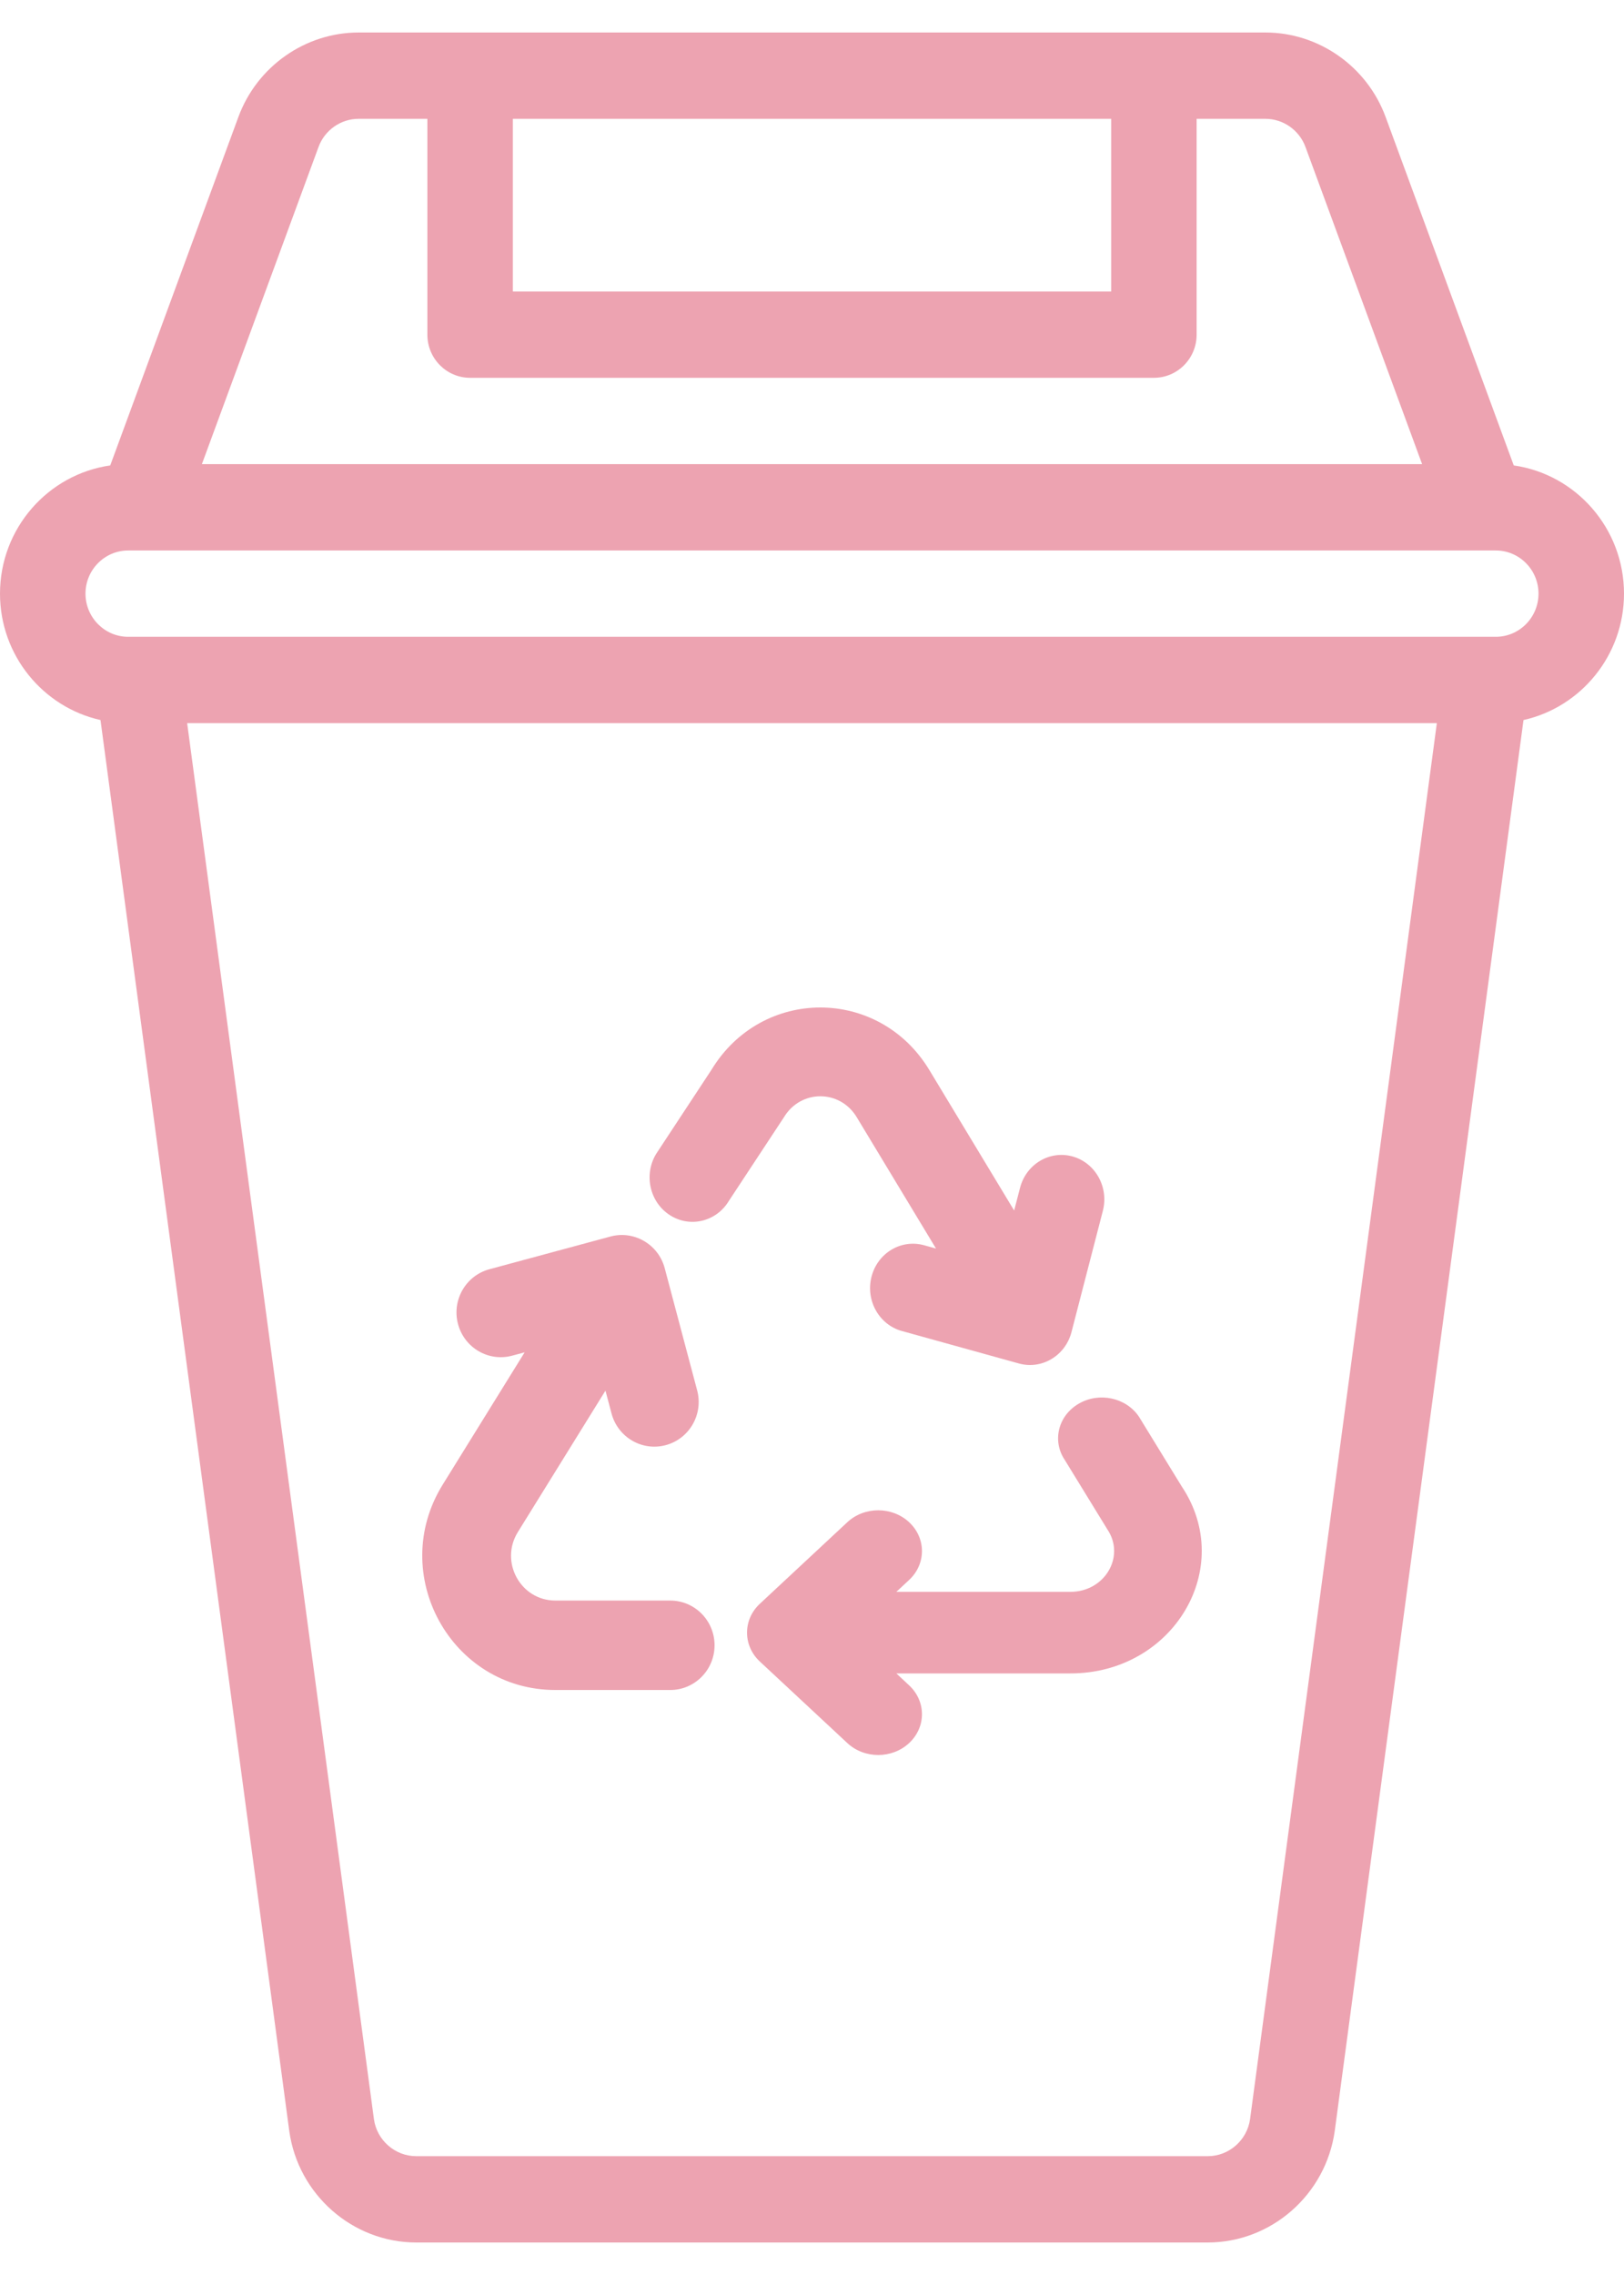
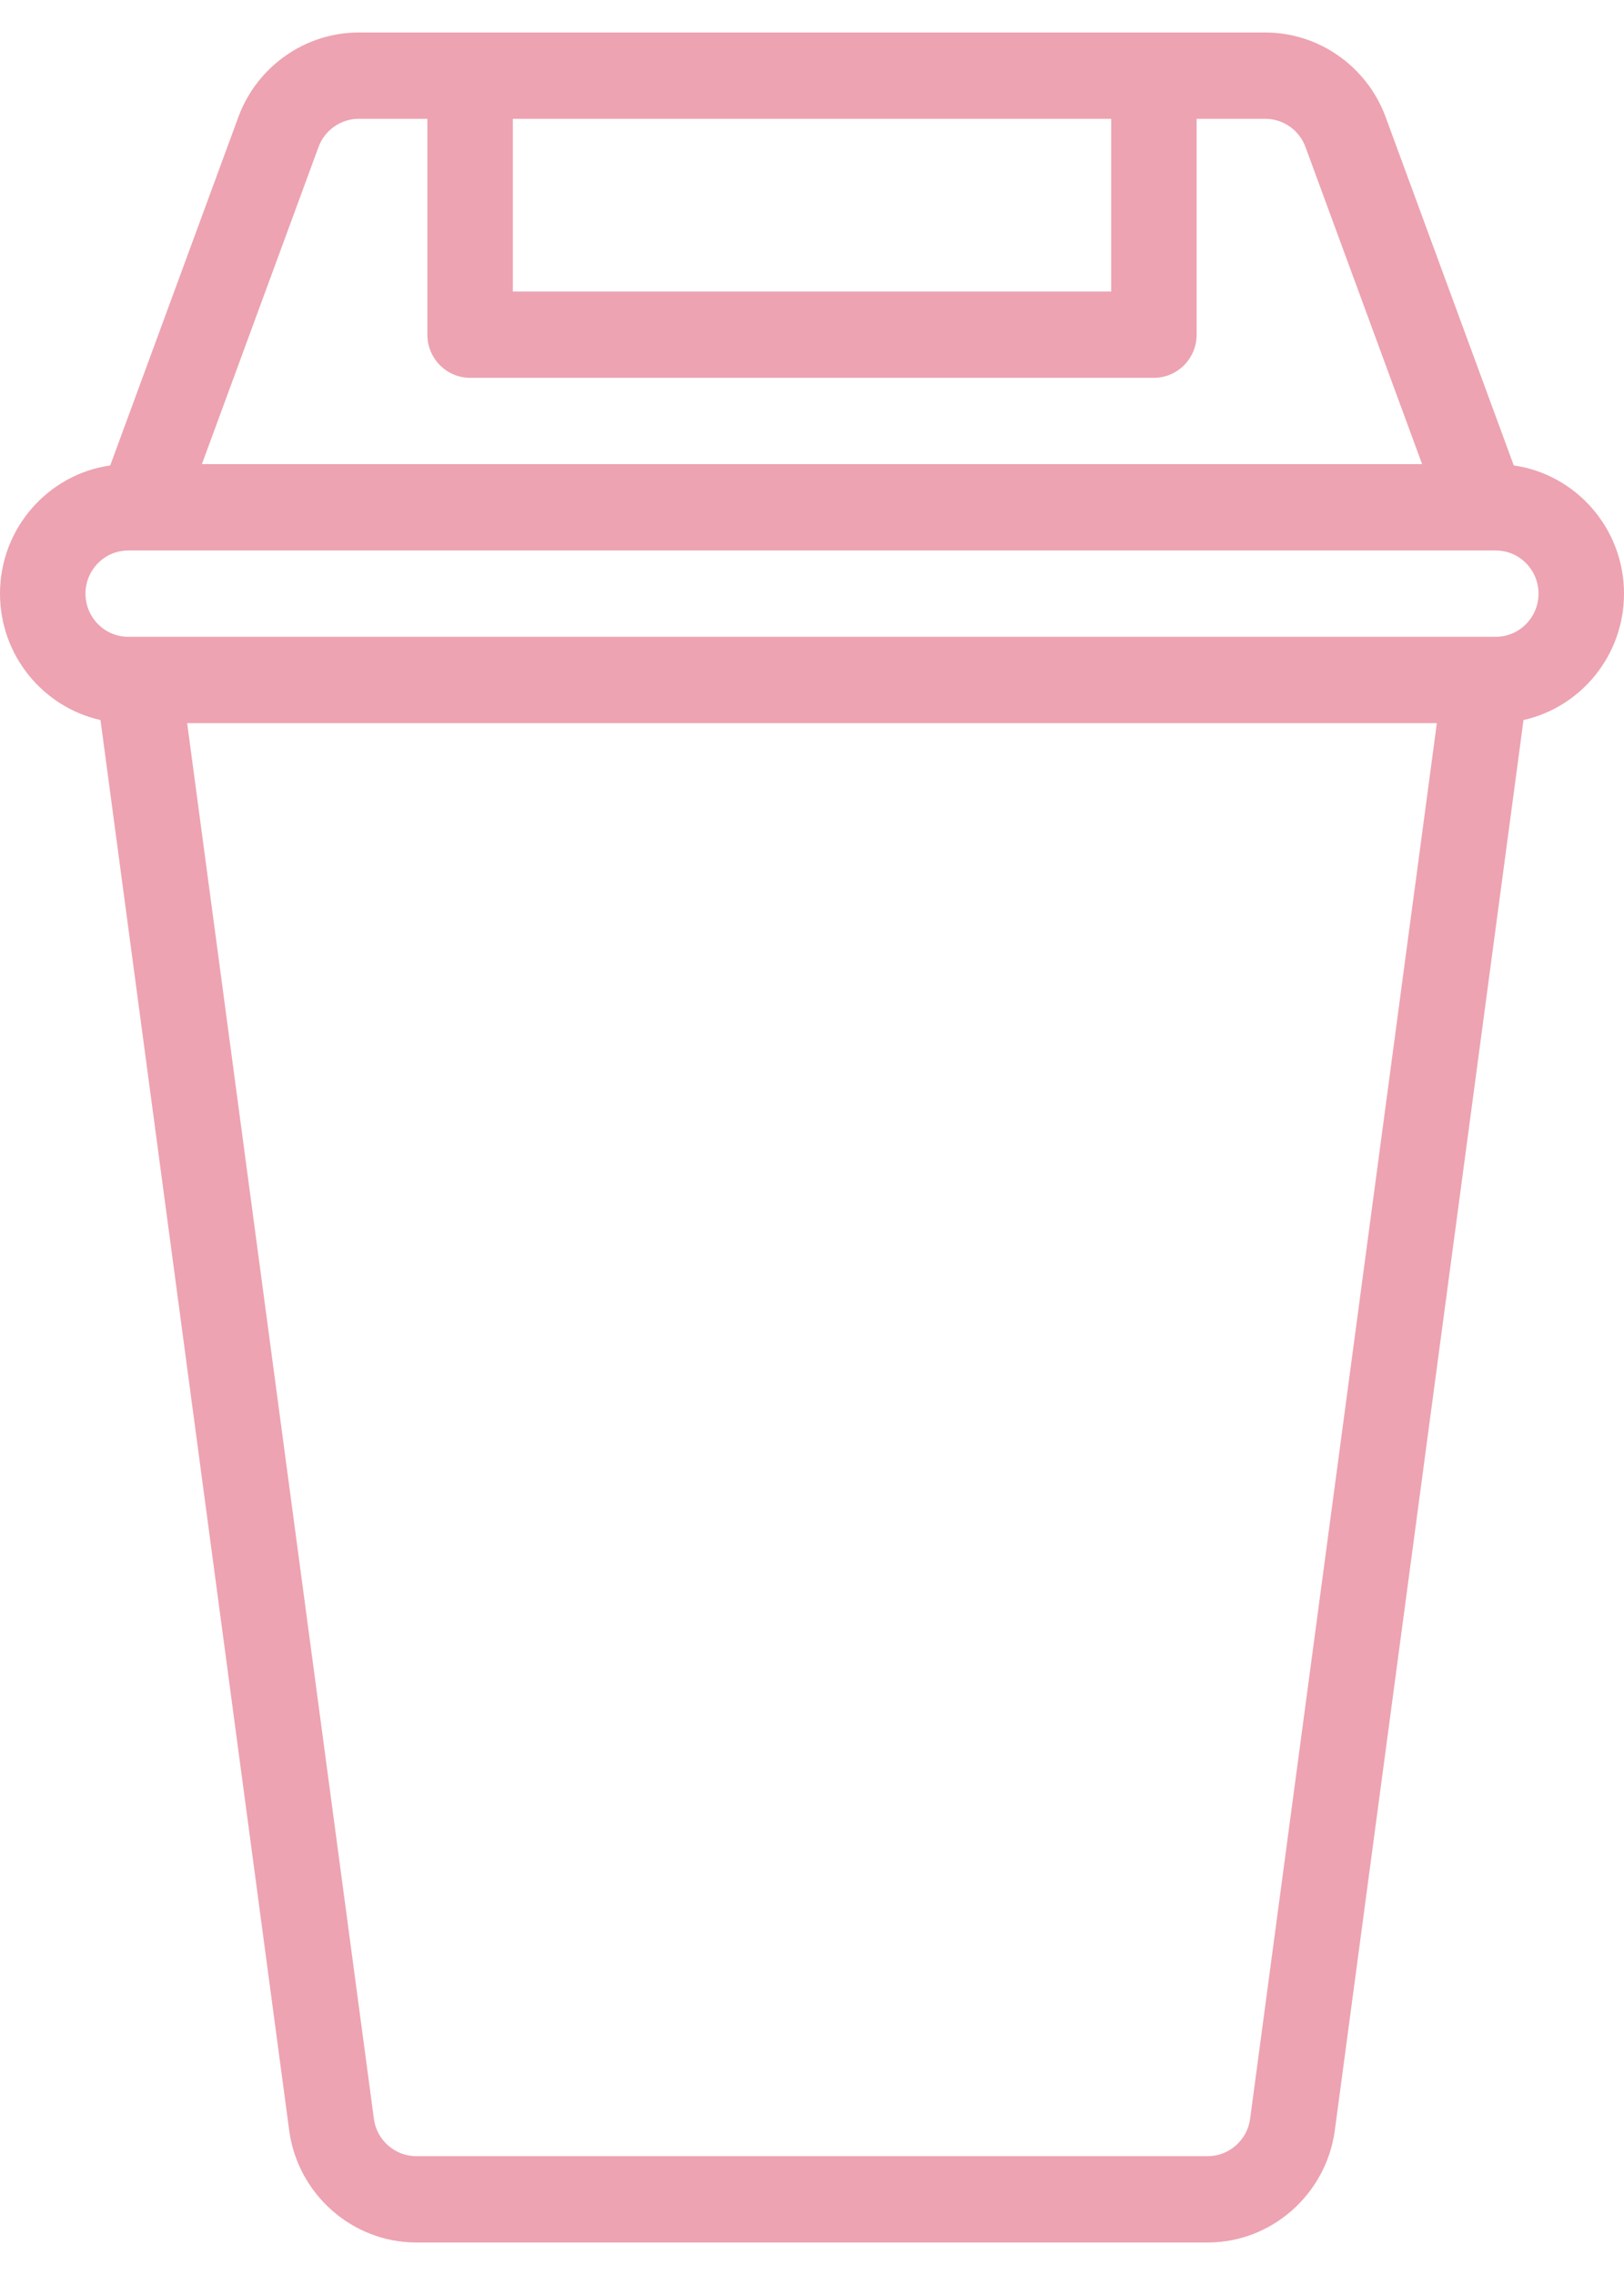
<svg xmlns="http://www.w3.org/2000/svg" width="50px" height="70px" viewBox="0 0 50 68">
  <g id="Group-9">
-     <path d="M5.641 4.789L5.828 5.492C6.022 6.224 6.769 6.663 7.5 6.465C8.228 6.268 8.66 5.514 8.464 4.78L7.465 1.02C7.272 0.292 6.524 -0.15 5.794 0.047L2.066 1.054C1.338 1.251 0.906 2.006 1.101 2.739C1.296 3.474 2.045 3.91 2.772 3.712L3.153 3.61L0.629 7.683C-1.073 10.431 0.88 14 4.1 14L7.635 14C8.389 14 9 13.384 9 12.624C9 11.864 8.389 11.248 7.635 11.248L4.1 11.248C3.024 11.248 2.377 10.056 2.943 9.142L5.641 4.789Z" transform="translate(13 37)" id="Fill-1" fill="#EDA3B1" stroke="none" />
-     <path d="M13.379 2.73L12.066 0.59C11.67 0.002 10.839 -0.177 10.21 0.192C9.579 0.559 9.387 1.334 9.782 1.921L11.095 4.06C11.655 4.895 11.014 5.98 9.954 5.98L4.597 5.98L4.991 5.613C5.517 5.123 5.517 4.329 4.991 3.838C4.465 3.348 3.613 3.348 3.087 3.838L0.393 6.348C-0.133 6.838 -0.129 7.636 0.393 8.123L3.087 10.632C3.613 11.123 4.465 11.123 4.991 10.632C5.517 10.142 5.517 9.348 4.991 8.858L4.597 8.49L9.954 8.49C13.129 8.49 15.061 5.238 13.379 2.73" transform="translate(23 42)" id="Fill-3" fill="#EDA3B1" stroke="none" />
-     <path d="M6.833 8.281C6.644 9.01 7.062 9.759 7.766 9.954L11.372 10.954C11.375 10.955 11.378 10.955 11.38 10.956C12.076 11.144 12.8 10.716 12.989 9.988L13.955 6.256C14.143 5.527 13.725 4.779 13.021 4.583C12.317 4.388 11.594 4.82 11.405 5.549L11.224 6.247L8.614 1.926C7.065 -0.64 3.452 -0.644 1.899 1.926L0.201 4.505C-0.186 5.144 0.002 5.987 0.621 6.387C1.239 6.787 2.053 6.593 2.439 5.953L4.138 3.374C4.654 2.519 5.858 2.516 6.376 3.374L8.818 7.417L8.45 7.315C7.745 7.12 7.021 7.552 6.833 8.281" transform="translate(20 30)" id="Fill-5" fill="#EDA3B1" stroke="none" />
    <path d="M42.66 2.598L46.606 13.321C48.521 13.594 50 15.258 50 17.266C50 19.166 48.674 20.76 46.906 21.155L41.095 64.562C40.823 66.525 39.143 68 37.185 68L12.815 68C10.857 68 9.177 66.525 8.906 64.569L3.094 21.155C1.326 20.76 0 19.166 0 17.266C0 15.258 1.479 13.594 3.394 13.321L7.34 2.598C7.912 1.044 9.399 0 11.041 0L38.959 0C40.601 0 42.088 1.044 42.66 2.598ZM11.041 2.656C10.493 2.656 9.997 3.004 9.807 3.522L6.216 13.281L43.784 13.281L40.193 3.522C40.003 3.004 39.507 2.656 38.959 2.656L36.842 2.656L36.842 9.297C36.842 10.03 36.253 10.625 35.526 10.625L14.474 10.625C13.747 10.625 13.158 10.03 13.158 9.297L13.158 2.656L11.041 2.656ZM15.79 7.969L34.211 7.969L34.211 2.656L15.79 2.656L15.79 7.969ZM3.947 18.594L46.053 18.594C46.778 18.594 47.368 17.998 47.368 17.266C47.368 16.533 46.778 15.938 46.053 15.938L3.947 15.938C3.222 15.938 2.632 16.533 2.632 17.266C2.632 17.998 3.222 18.594 3.947 18.594ZM38.488 64.201C38.397 64.853 37.838 65.344 37.185 65.344L12.815 65.344C12.162 65.344 11.603 64.853 11.513 64.207L5.762 21.25L44.238 21.25L38.488 64.201Z" id="Fill-7" fill="#EDA3B1" fill-rule="evenodd" stroke="none" />
  </g>
</svg>